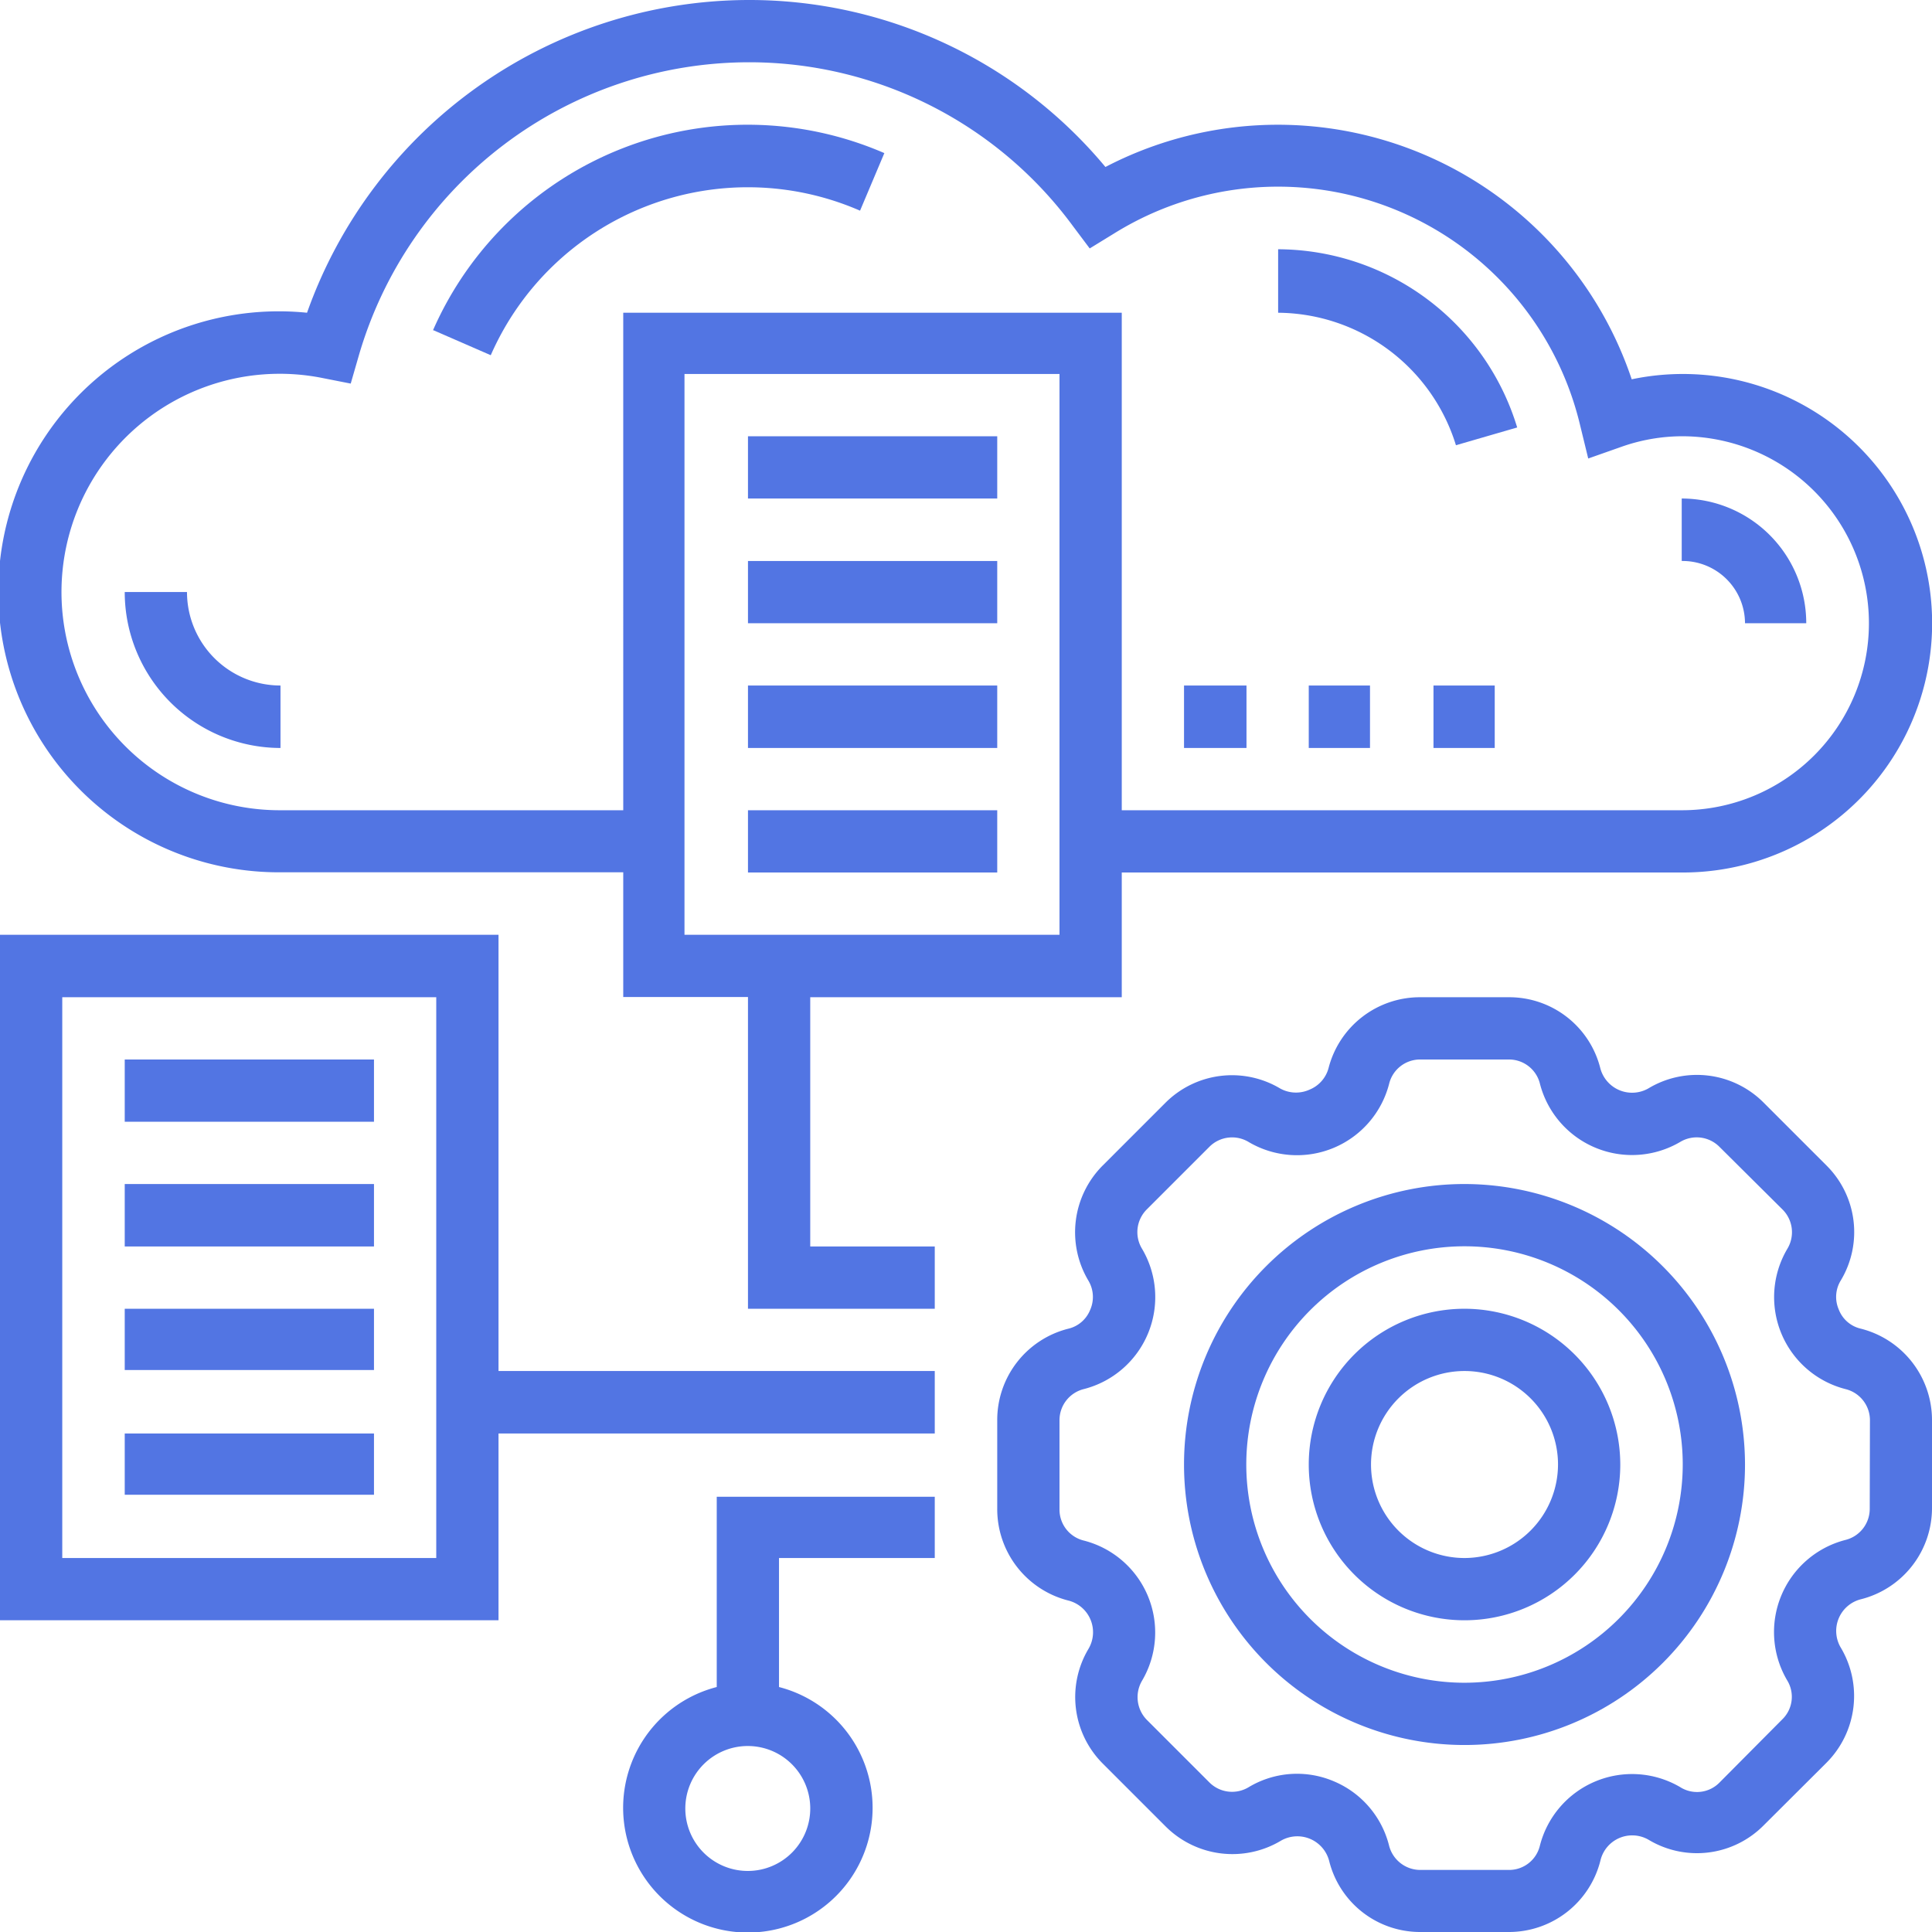
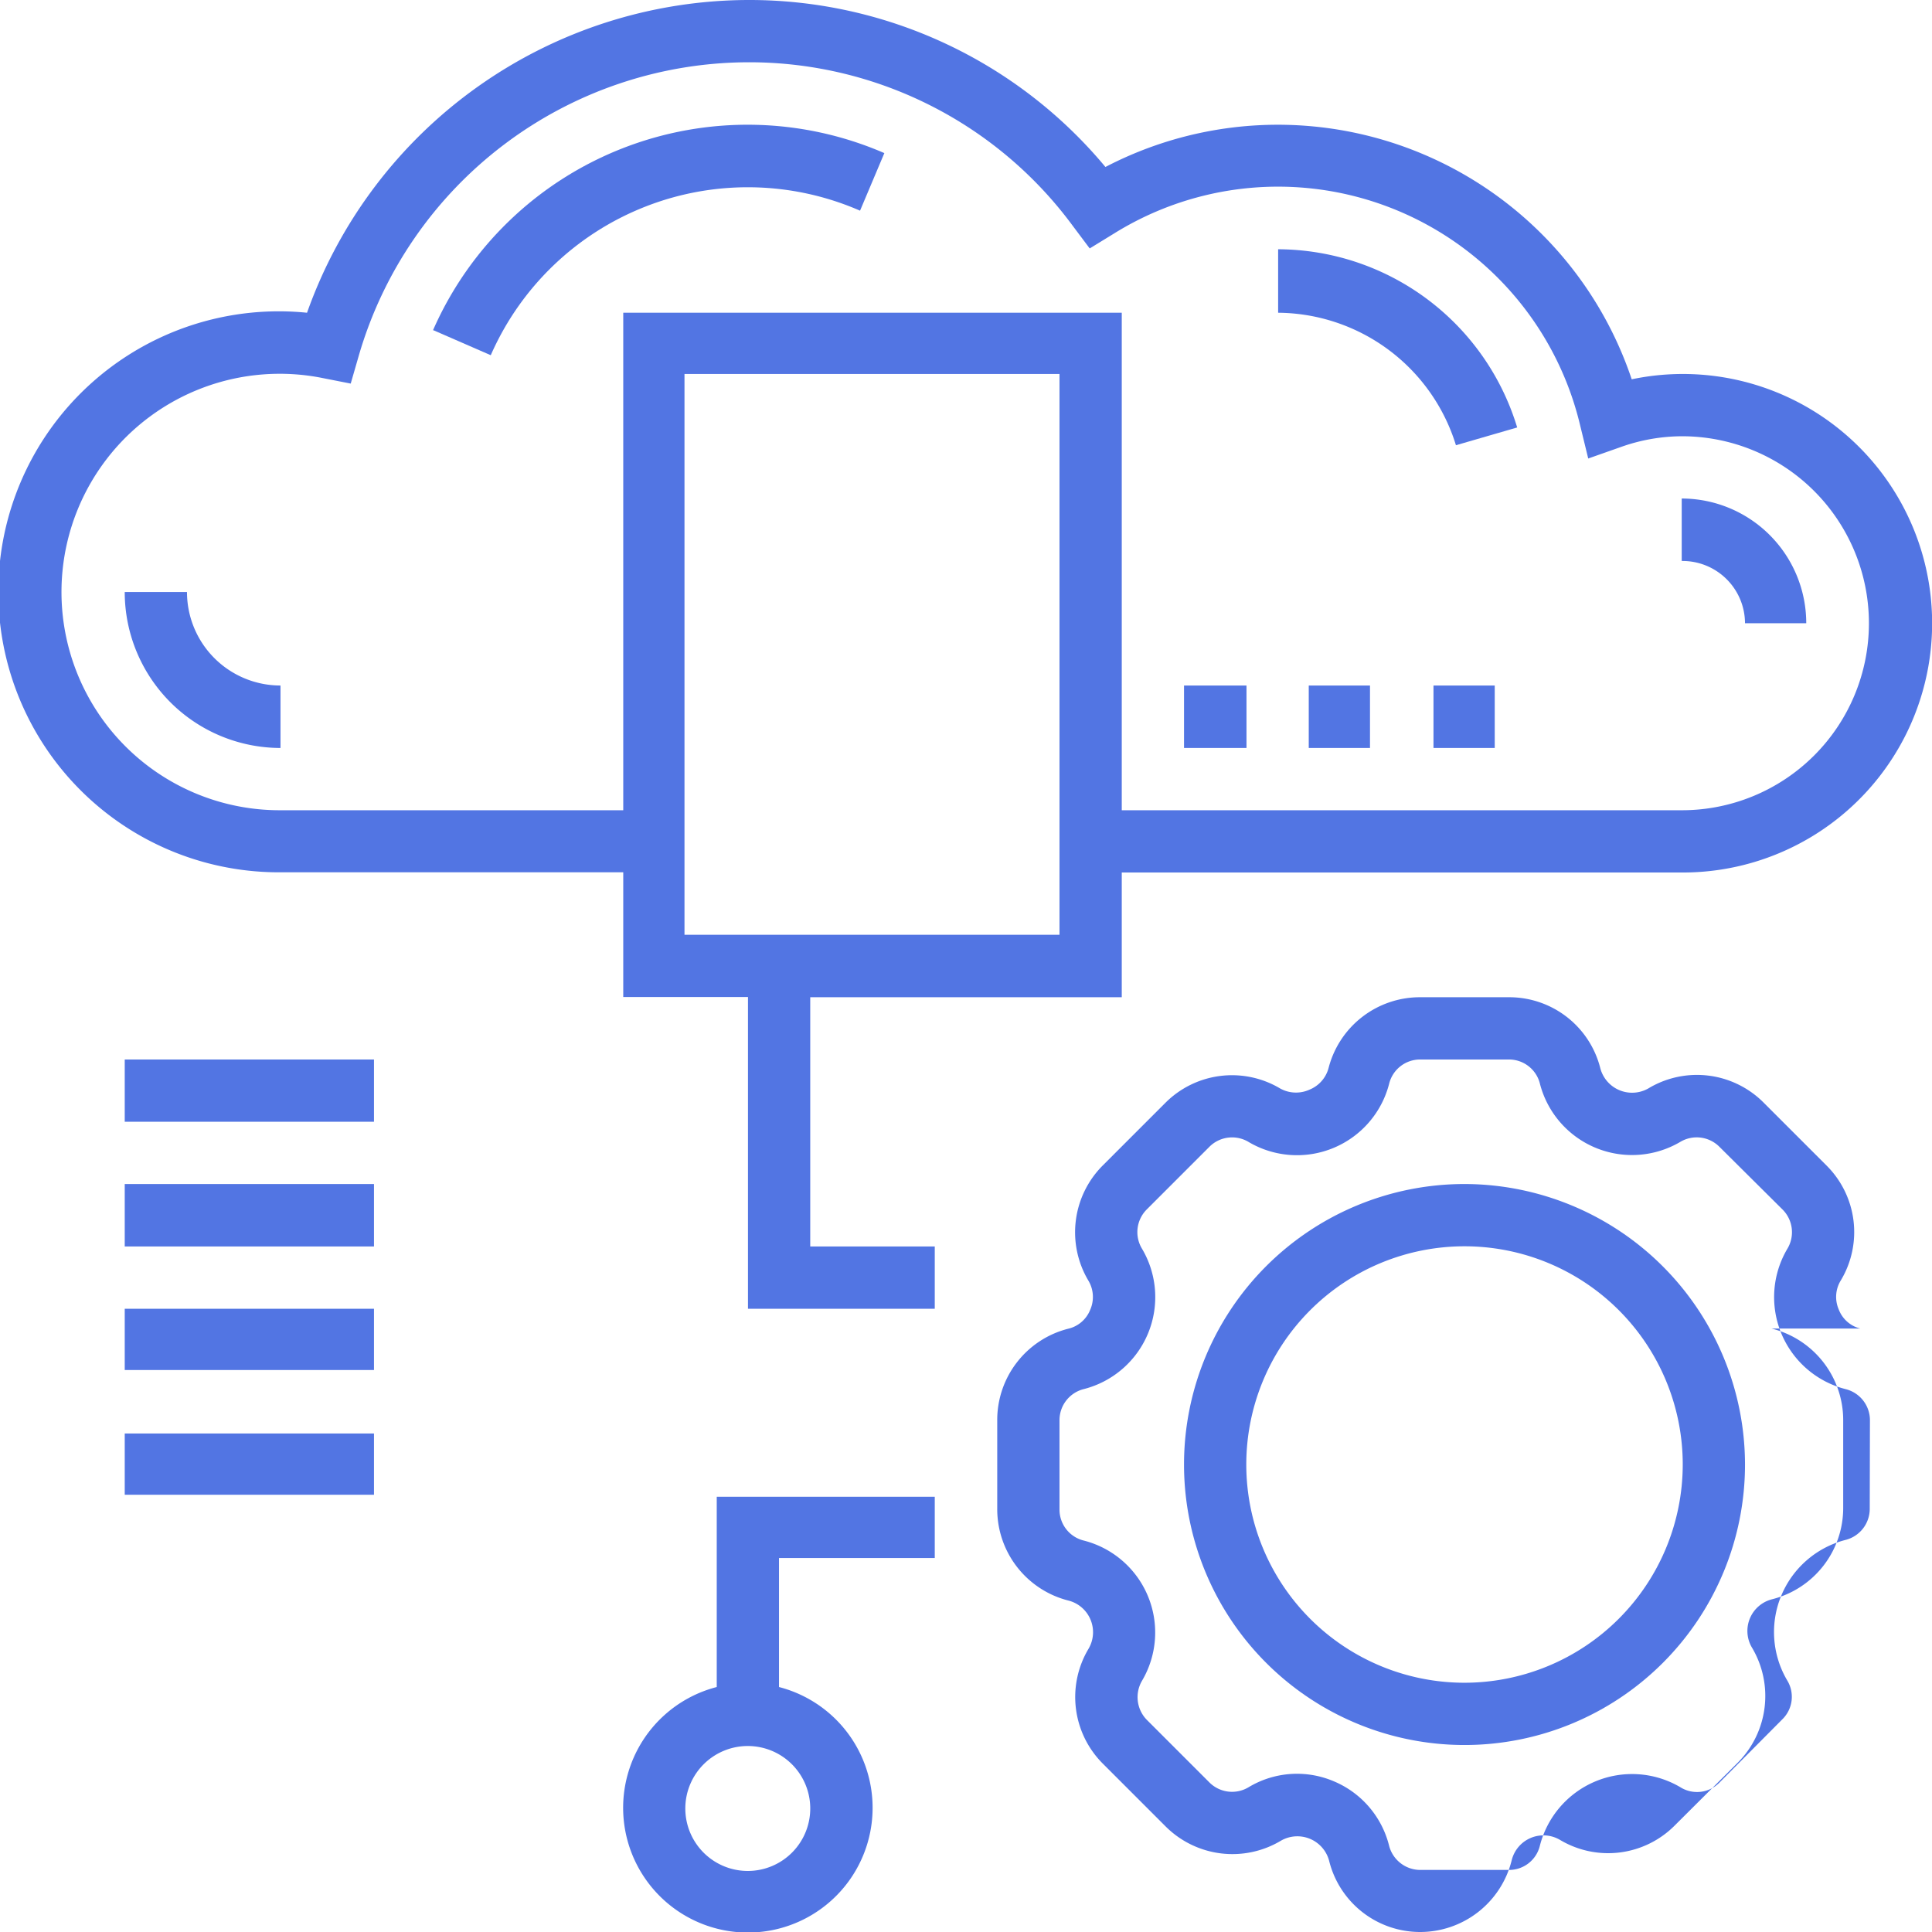
<svg xmlns="http://www.w3.org/2000/svg" id="Layer_1" data-name="Layer 1" viewBox="0 0 94.64 94.64">
  <defs>
    <style>.cls-1{fill:#5275e3;}</style>
  </defs>
-   <path class="cls-1" d="M11.84,31.68H8.79a7.64,7.64,0,0,0,7.63,7.64V36.26A4.58,4.58,0,0,1,11.84,31.68ZM23.92,18.86l2.8,1.22A13.75,13.75,0,0,1,44.81,13L46,10.18a16.83,16.83,0,0,0-22.11,8.68Zm69.89,48.9a1.52,1.52,0,0,1-1.06-.94,1.54,1.54,0,0,1,.11-1.43,4.6,4.6,0,0,0-.71-5.62l-3.08-3.08A4.61,4.61,0,0,0,83.42,56a1.61,1.61,0,0,1-2.35-1,4.6,4.6,0,0,0-4.47-3.47H72.24A4.62,4.62,0,0,0,67.76,55a1.58,1.58,0,0,1-.94,1.06A1.6,1.6,0,0,1,65.39,56a4.61,4.61,0,0,0-5.62.7l-3.08,3.08A4.63,4.63,0,0,0,56,65.42a1.56,1.56,0,0,1,.08,1.43,1.53,1.53,0,0,1-1.08.92,4.61,4.61,0,0,0-3.47,4.47V76.6A4.62,4.62,0,0,0,55,81.08a1.6,1.6,0,0,1,1,2.37,4.61,4.61,0,0,0,.7,5.62l3.08,3.08a4.63,4.63,0,0,0,5.66.69,1.61,1.61,0,0,1,2.35,1,4.59,4.59,0,0,0,4.46,3.48H76.6a4.62,4.62,0,0,0,4.48-3.51,1.6,1.6,0,0,1,2.37-1,4.6,4.6,0,0,0,5.62-.71l3.09-3.08a4.63,4.63,0,0,0,.68-5.65,1.6,1.6,0,0,1,1-2.35,4.61,4.61,0,0,0,3.48-4.47V72.24a4.62,4.62,0,0,0-3.51-4.48Zm.46,8.84a1.57,1.57,0,0,1-1.21,1.52A4.66,4.66,0,0,0,90.23,85a1.54,1.54,0,0,1-.24,1.9L86.91,90a1.54,1.54,0,0,1-1.93.22,4.66,4.66,0,0,0-6.87,2.88,1.55,1.55,0,0,1-1.51,1.18H72.24a1.58,1.58,0,0,1-1.52-1.21A4.64,4.64,0,0,0,68,89.93a4.6,4.6,0,0,0-4.16.3A1.57,1.57,0,0,1,61.93,90l-3.08-3.08A1.59,1.59,0,0,1,58.63,85a4.65,4.65,0,0,0-2.88-6.86,1.56,1.56,0,0,1-1.17-1.52V72.24a1.57,1.57,0,0,1,1.21-1.52,4.65,4.65,0,0,0,2.82-6.89,1.57,1.57,0,0,1,.24-1.9l3.08-3.08a1.57,1.57,0,0,1,1.93-.22,4.66,4.66,0,0,0,6.87-2.87,1.56,1.56,0,0,1,1.51-1.18H76.6a1.56,1.56,0,0,1,1.52,1.21A4.66,4.66,0,0,0,85,58.61a1.57,1.57,0,0,1,1.9.24L90,61.93a1.57,1.57,0,0,1,.23,1.93,4.65,4.65,0,0,0,2.87,6.87,1.57,1.57,0,0,1,1.18,1.51Z" transform="translate(-2.68 -2.68)" />
+   <path class="cls-1" d="M11.84,31.68H8.79a7.64,7.64,0,0,0,7.63,7.64V36.26A4.58,4.58,0,0,1,11.84,31.68ZM23.92,18.86l2.8,1.22A13.75,13.75,0,0,1,44.81,13L46,10.18a16.83,16.83,0,0,0-22.11,8.68Zm69.89,48.9a1.52,1.52,0,0,1-1.06-.94,1.54,1.54,0,0,1,.11-1.43,4.6,4.6,0,0,0-.71-5.62l-3.08-3.08A4.61,4.61,0,0,0,83.42,56a1.61,1.61,0,0,1-2.35-1,4.6,4.6,0,0,0-4.47-3.47H72.24A4.62,4.62,0,0,0,67.76,55a1.58,1.58,0,0,1-.94,1.06A1.6,1.6,0,0,1,65.39,56a4.61,4.61,0,0,0-5.62.7l-3.08,3.08A4.63,4.63,0,0,0,56,65.42a1.56,1.56,0,0,1,.08,1.43,1.53,1.53,0,0,1-1.08.92,4.61,4.61,0,0,0-3.47,4.47V76.6A4.62,4.62,0,0,0,55,81.08a1.6,1.6,0,0,1,1,2.37,4.61,4.61,0,0,0,.7,5.62l3.08,3.08a4.63,4.63,0,0,0,5.66.69,1.61,1.61,0,0,1,2.35,1,4.59,4.59,0,0,0,4.46,3.48a4.62,4.62,0,0,0,4.48-3.51,1.6,1.6,0,0,1,2.37-1,4.6,4.6,0,0,0,5.62-.71l3.09-3.08a4.63,4.63,0,0,0,.68-5.65,1.6,1.6,0,0,1,1-2.35,4.61,4.61,0,0,0,3.48-4.47V72.24a4.62,4.62,0,0,0-3.51-4.48Zm.46,8.84a1.57,1.57,0,0,1-1.21,1.52A4.66,4.66,0,0,0,90.23,85a1.54,1.54,0,0,1-.24,1.9L86.91,90a1.54,1.54,0,0,1-1.93.22,4.66,4.66,0,0,0-6.87,2.88,1.55,1.55,0,0,1-1.51,1.18H72.24a1.58,1.58,0,0,1-1.52-1.21A4.64,4.64,0,0,0,68,89.93a4.6,4.6,0,0,0-4.16.3A1.57,1.57,0,0,1,61.93,90l-3.08-3.08A1.59,1.59,0,0,1,58.63,85a4.65,4.65,0,0,0-2.88-6.86,1.56,1.56,0,0,1-1.17-1.52V72.24a1.57,1.57,0,0,1,1.21-1.52,4.65,4.65,0,0,0,2.82-6.89,1.57,1.57,0,0,1,.24-1.9l3.08-3.08a1.57,1.57,0,0,1,1.93-.22,4.66,4.66,0,0,0,6.87-2.87,1.56,1.56,0,0,1,1.51-1.18H76.6a1.56,1.56,0,0,1,1.52,1.21A4.66,4.66,0,0,0,85,58.61a1.57,1.57,0,0,1,1.9.24L90,61.93a1.57,1.57,0,0,1,.23,1.93,4.65,4.65,0,0,0,2.87,6.87,1.57,1.57,0,0,1,1.18,1.51Z" transform="translate(-2.68 -2.68)" />
  <path class="cls-1" d="M74.42,60.68A13.74,13.74,0,1,0,88.16,74.42,13.76,13.76,0,0,0,74.42,60.68Zm0,24.43A10.69,10.69,0,1,1,85.11,74.42,10.7,10.7,0,0,1,74.42,85.11Z" transform="translate(-2.68 -2.68)" />
-   <path class="cls-1" d="M74.42,66.79a7.63,7.63,0,1,0,7.63,7.63A7.64,7.64,0,0,0,74.42,66.79Zm0,12.21A4.58,4.58,0,1,1,79,74.42,4.59,4.59,0,0,1,74.42,79ZM39.32,24.05H51.53V27.1H39.32Zm0,6.11H51.53v3.05H39.32Zm0,6.1H51.53v3.06H39.32Zm0,6.11H51.53v3.05H39.32ZM27.1,48.47H2.68V82.05H27.1V72.9H48.47V69.84H27.1ZM24.05,79H5.73V51.53H24.05Z" transform="translate(-2.68 -2.68)" />
  <path class="cls-1" d="M8.79,54.58H21v3.05H8.79Zm0,6.1H21v3.06H8.79Zm0,6.11H21v3H8.79Zm0,6.11H21v3H8.79Zm29,12.42a6.11,6.11,0,1,0,3.05,0V79h7.63V76H37.79Zm4.58,5.89a3.06,3.06,0,1,1-3-3A3.06,3.06,0,0,1,42.37,91.21Zm0-39.68H57.63V45.42H85.11a12.21,12.21,0,1,0-2.5-24.16,18.28,18.28,0,0,0-25.78-10.4A22.69,22.69,0,0,0,39.32,2.68,23,23,0,0,0,17.72,18a13.74,13.74,0,1,0-1.3,27.41H33.21v6.11h6.11V66.79h9.15V63.74h-6.1Zm-9.16-9.16H16.42A10.69,10.69,0,1,1,18.49,21.2l1.37.27.39-1.35A19.92,19.92,0,0,1,39.32,5.73a19.69,19.69,0,0,1,15.9,8l.84,1.12,1.19-.73A15.21,15.21,0,0,1,80.08,23.5l.4,1.64,1.59-.56a9,9,0,0,1,3-.53,9.16,9.16,0,0,1,0,18.32H57.63V18H33.21Zm3,6.1V21H54.58V48.47Z" transform="translate(-2.68 -2.68)" />
  <path class="cls-1" d="M88.16,33.21h3a6.11,6.11,0,0,0-6.1-6.11v3.06A3.06,3.06,0,0,1,88.16,33.21ZM74,24.49,77,23.62a12.29,12.29,0,0,0-11.71-8.73V18A9.19,9.19,0,0,1,74,24.49ZM72.9,36.26h3v3.06h-3Zm-6.11,0h3v3.06h-3Zm-6.11,0h3.06v3.06H60.68Z" transform="translate(-2.68 -2.68)" />
</svg>